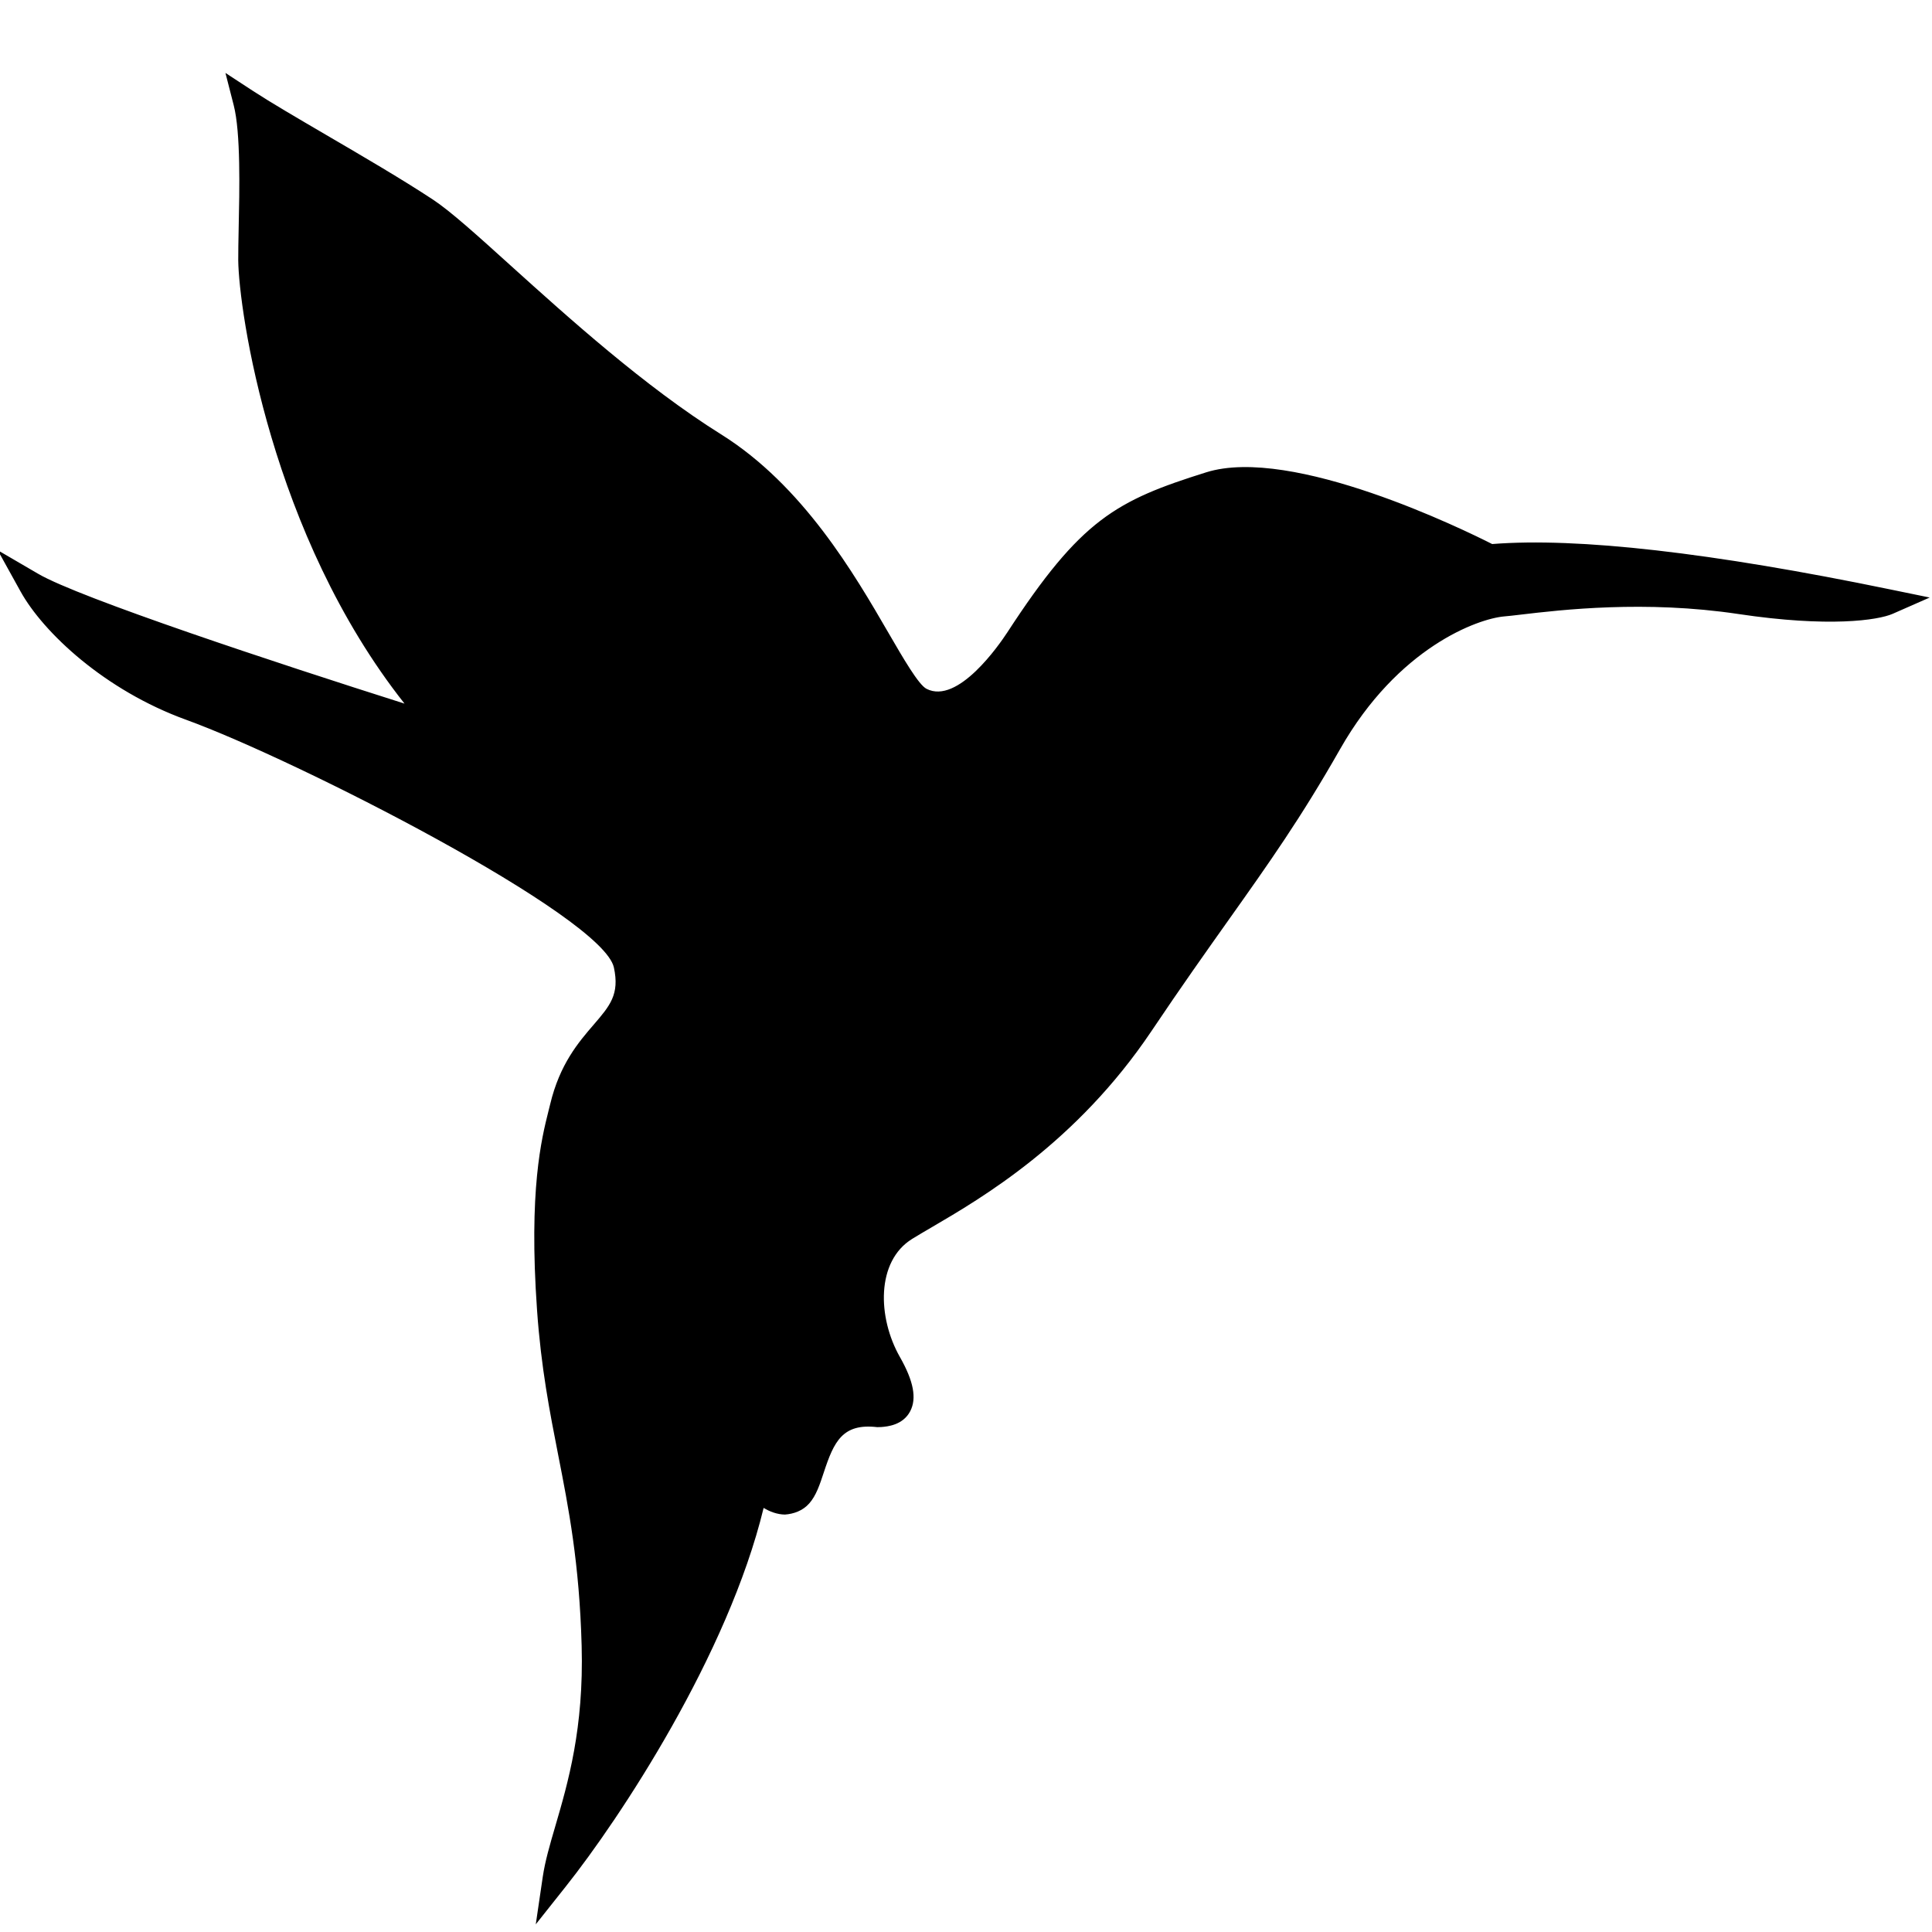
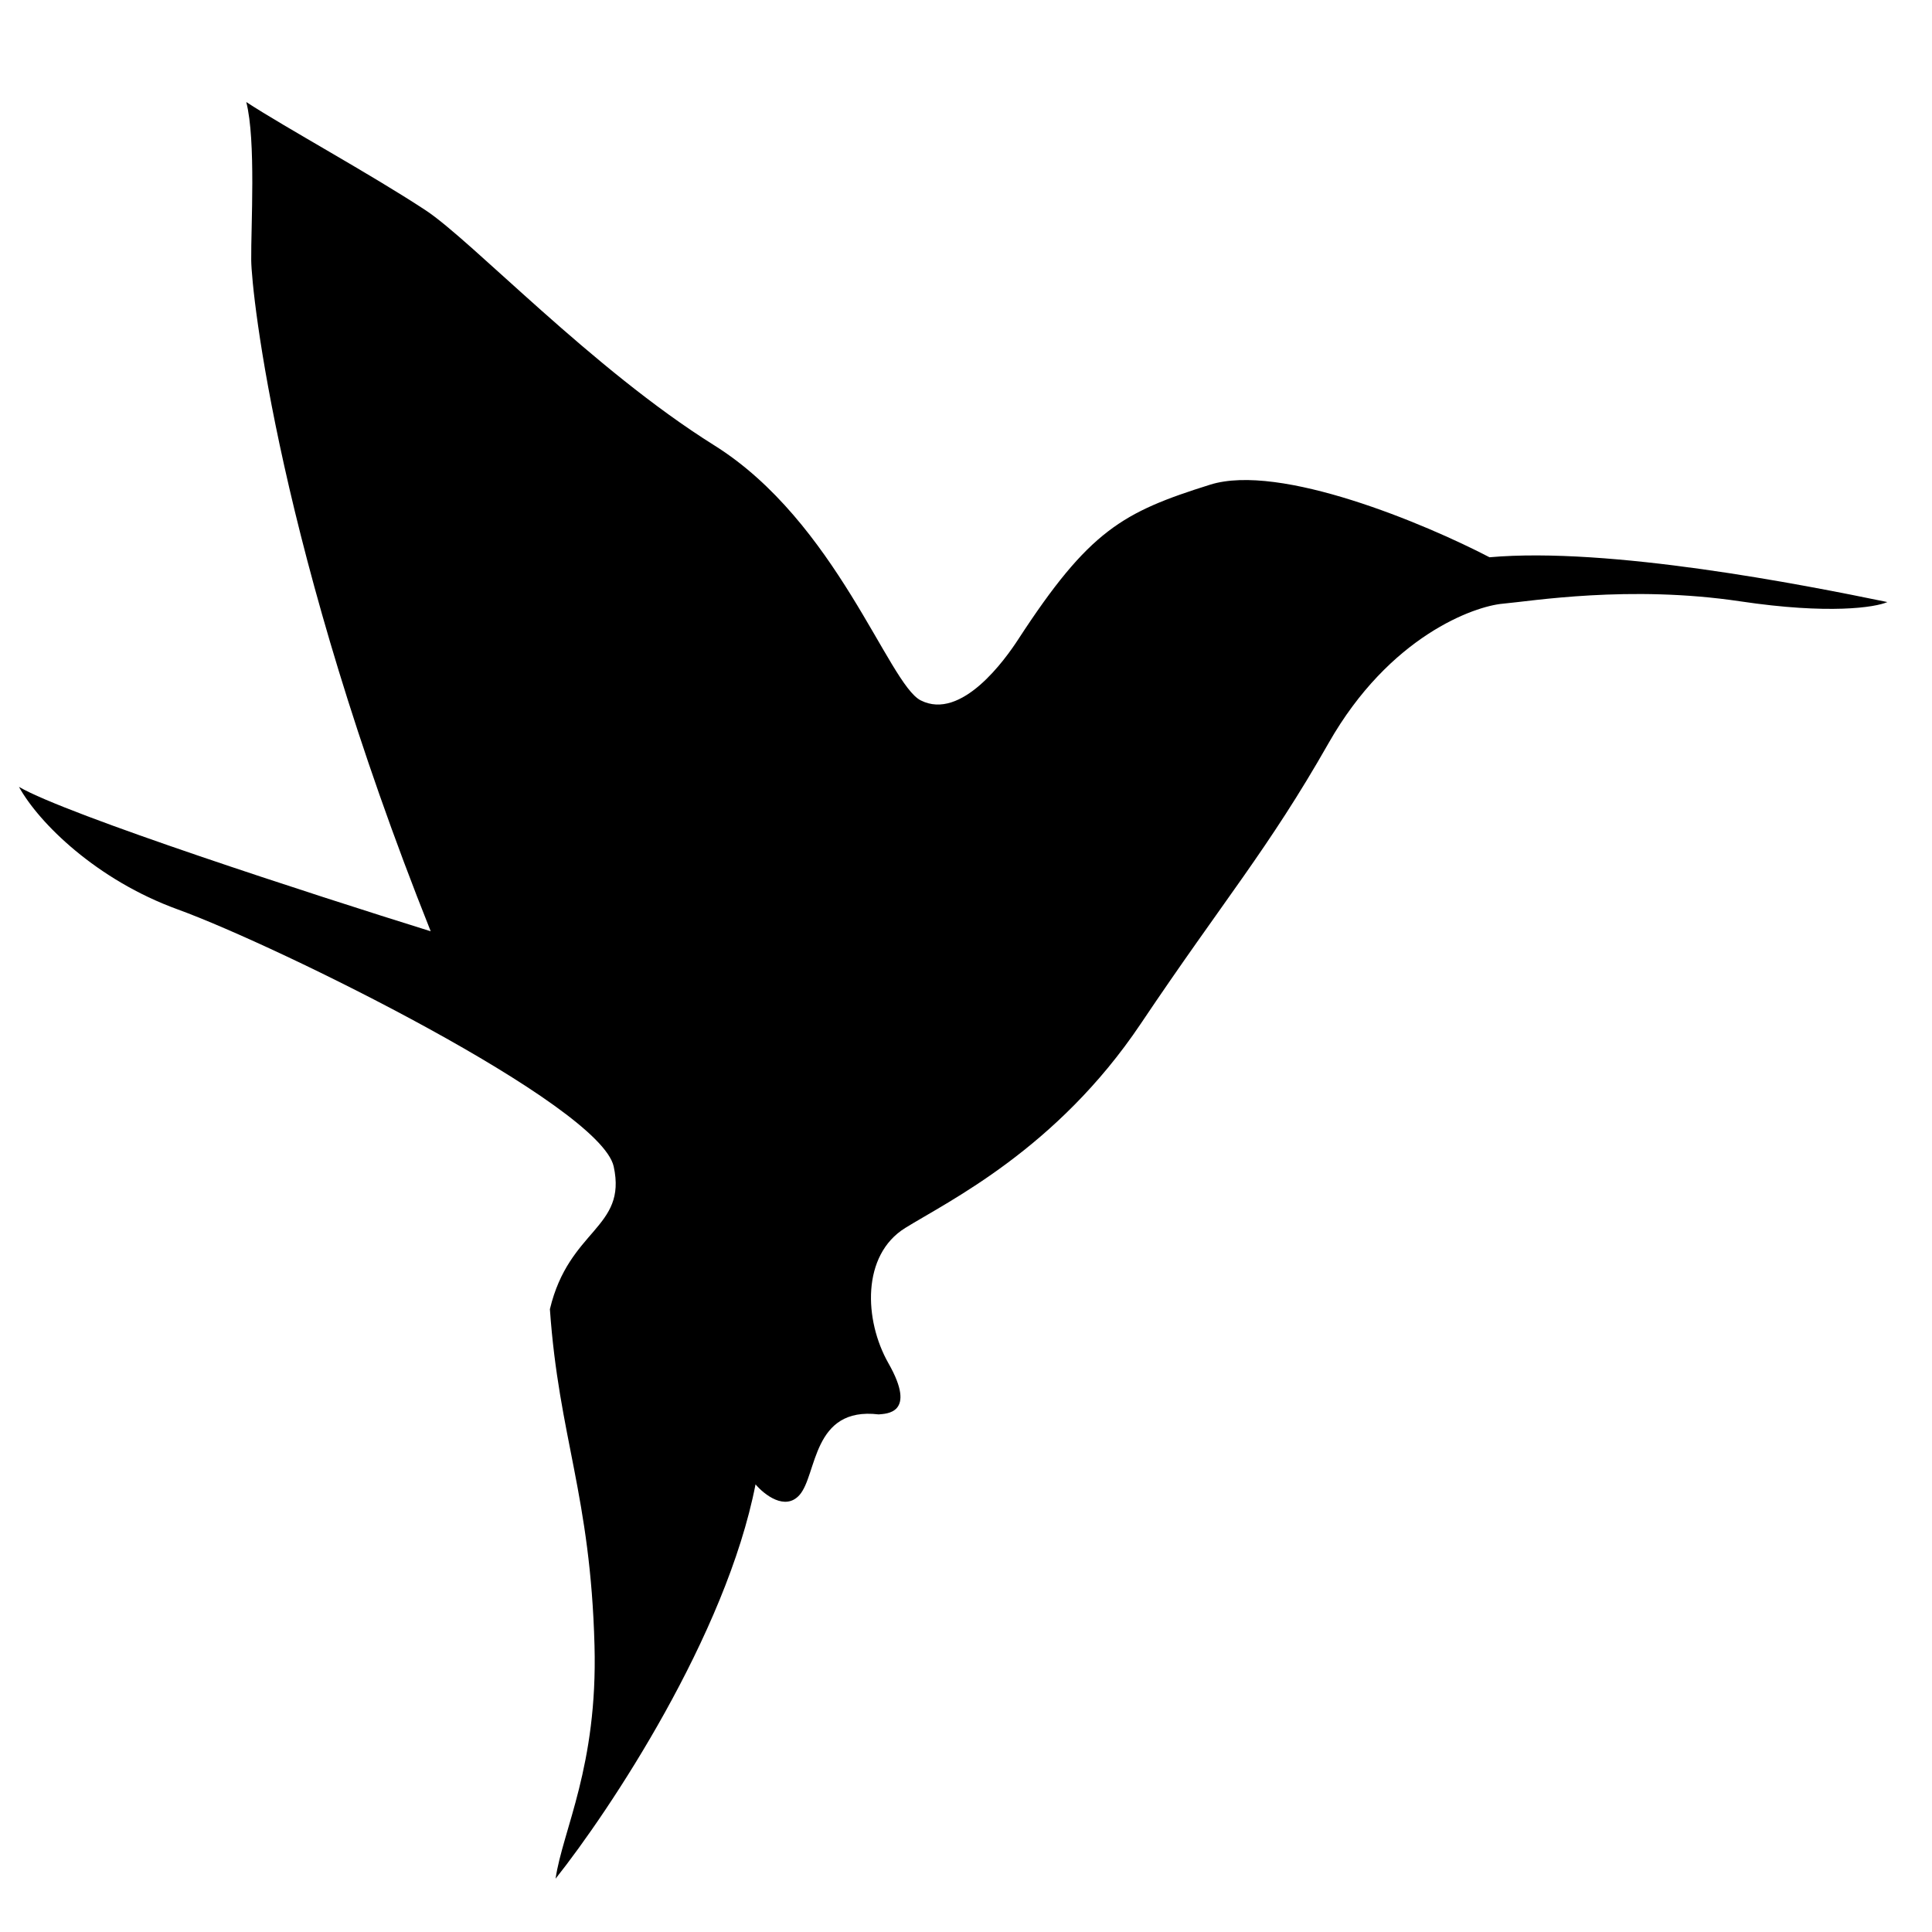
<svg xmlns="http://www.w3.org/2000/svg" xml:space="preserve" style="enable-background:new 0 0 32 32;" viewBox="0 0 32 32" y="0px" x="0px" id="Layer_1" version="1.1">
  <g>
    <g>
-       <path d="M24.671,9.23c1.984-0.175,5.176,0.45,6.59,0.742c-0.199,0.088-0.964,0.208-2.437-0.012    c-1.841-0.275-3.462-0.002-3.932,0.039c-0.47,0.041-1.875,0.533-2.884,2.305c-1.008,1.772-1.727,2.587-3.116,4.656    c-1.39,2.07-3.177,2.932-3.899,3.379c-0.722,0.448-0.685,1.524-0.277,2.242c0.481,0.846-0.049,0.833-0.162,0.846    c-1.107-0.133-1.016,1.001-1.312,1.335c-0.237,0.267-0.584-0.006-0.728-0.176c-0.488,2.501-2.411,5.396-3.312,6.531    c0.118-0.805,0.699-1.864,0.645-3.861c-0.067-2.496-0.59-3.445-0.739-5.572s0.114-2.928,0.212-3.341    c0.317-1.332,1.28-1.336,1.057-2.362c-0.224-1.026-5.55-3.652-7.223-4.26c-1.339-0.486-2.295-1.427-2.628-2.029    c0.791,0.462,4.877,1.787,6.82,2.392C4.623,9.136,4.166,4.859,4.161,4.309C4.155,3.758,4.242,2.325,4.079,1.69    C4.724,2.112,6.126,2.875,7.05,3.483c0.768,0.506,2.758,2.628,4.78,3.893c2.022,1.265,2.885,3.952,3.419,4.224    c0.676,0.344,1.406-0.687,1.614-1.007c1.179-1.811,1.731-2.11,3.18-2.565C21.201,7.664,23.611,8.678,24.671,9.23z" />
-       <path d="M8.874,31.873l0.116-0.788c0.038-0.256,0.116-0.526,0.208-0.839c0.211-0.722,0.473-1.62,0.436-2.984    c-0.037-1.371-0.216-2.283-0.389-3.165c-0.139-0.709-0.283-1.442-0.35-2.399c-0.14-1.986,0.075-2.839,0.19-3.298l0.027-0.108    c0.159-0.668,0.471-1.03,0.722-1.321c0.268-0.312,0.431-0.5,0.334-0.946c-0.186-0.854-5.256-3.439-7.087-4.104    c-1.346-0.488-2.365-1.445-2.742-2.127l-0.377-0.681l0.672,0.392c0.68,0.397,3.943,1.476,6.066,2.149    C4.485,8.852,3.955,5.138,3.946,4.311C3.945,4.178,3.949,3.995,3.953,3.783c0.014-0.631,0.035-1.585-0.082-2.04L3.734,1.208    L4.196,1.51c0.287,0.187,0.723,0.442,1.2,0.721c0.589,0.344,1.256,0.733,1.772,1.073C7.463,3.498,7.907,3.9,8.469,4.408    c0.932,0.841,2.208,1.994,3.474,2.786c1.358,0.849,2.209,2.316,2.772,3.287c0.246,0.424,0.5,0.862,0.631,0.928    c0.518,0.266,1.205-0.731,1.338-0.934c1.22-1.875,1.804-2.184,3.295-2.652c1.425-0.446,4.286,0.96,4.736,1.188    c1.416-0.112,3.633,0.141,6.59,0.751l0.657,0.135l-0.614,0.27c-0.243,0.106-1.054,0.228-2.555,0.003    c-1.547-0.232-2.936-0.069-3.604,0.01c-0.115,0.014-0.208,0.024-0.277,0.03c-0.429,0.038-1.754,0.506-2.716,2.198    c-0.65,1.143-1.176,1.884-1.842,2.823c-0.37,0.522-0.783,1.103-1.282,1.847c-1.242,1.848-2.806,2.762-3.646,3.253    c-0.121,0.071-0.228,0.133-0.318,0.189c-0.6,0.372-0.573,1.304-0.204,1.954c0.229,0.402,0.283,0.689,0.171,0.902    c-0.122,0.231-0.38,0.252-0.477,0.26l-0.068,0.002c-0.575-0.067-0.717,0.238-0.886,0.752c-0.065,0.197-0.126,0.383-0.241,0.512    c-0.108,0.122-0.257,0.173-0.402,0.184c-0.13-0.002-0.251-0.049-0.353-0.11c-0.589,2.431-2.376,5.137-3.278,6.272L8.874,31.873z     M1.225,10.24c0.451,0.457,1.136,0.965,2.001,1.279c1.487,0.54,7.097,3.212,7.359,4.416c0.143,0.654-0.134,0.976-0.428,1.316    c-0.232,0.269-0.494,0.573-0.63,1.141l-0.028,0.113c-0.109,0.435-0.313,1.245-0.178,3.163c0.065,0.93,0.2,1.619,0.343,2.347    c0.176,0.899,0.359,1.828,0.396,3.236c0.035,1.258-0.18,2.162-0.374,2.845c0.966-1.401,2.237-3.605,2.616-5.55l0.085-0.438    l0.289,0.34c0.086,0.102,0.231,0.211,0.328,0.212c0.018,0.01,0.043-0.002,0.076-0.04c0.056-0.063,0.106-0.214,0.154-0.361    c0.143-0.434,0.381-1.158,1.344-1.044c0.087-0.012,0.11-0.028,0.115-0.036c0.001-0.001,0.053-0.109-0.164-0.491    c-0.468-0.823-0.466-2.024,0.35-2.53c0.093-0.058,0.203-0.122,0.327-0.195c0.811-0.473,2.32-1.356,3.507-3.122    c0.502-0.748,0.916-1.332,1.289-1.857c0.659-0.929,1.179-1.663,1.819-2.787c1.016-1.785,2.44-2.358,3.051-2.412    c0.066-0.006,0.155-0.016,0.265-0.029c0.685-0.081,2.113-0.249,3.718-0.008C28.905,9.755,28.953,9.762,29,9.769    c-1.862-0.304-3.306-0.415-4.31-0.325l-0.062,0.006L24.572,9.42c-1.247-0.65-3.467-1.503-4.465-1.187    c-1.357,0.426-1.885,0.665-3.065,2.477c-0.637,0.976-1.326,1.369-1.891,1.082c-0.243-0.124-0.468-0.51-0.807-1.095    c-0.541-0.934-1.36-2.346-2.628-3.139c-1.298-0.812-2.59-1.979-3.534-2.831C7.655,4.25,7.2,3.838,6.932,3.662    C6.426,3.329,5.764,2.942,5.18,2.601C4.887,2.43,4.604,2.265,4.361,2.118c0.046,0.512,0.032,1.163,0.02,1.675    C4.378,3.998,4.373,4.178,4.375,4.307c0.009,0.852,0.593,4.887,3.128,7.631l0.543,0.588l-0.764-0.238    C7.081,12.225,3.098,10.983,1.225,10.24z" />
+       <path d="M24.671,9.23c1.984-0.175,5.176,0.45,6.59,0.742c-0.199,0.088-0.964,0.208-2.437-0.012    c-1.841-0.275-3.462-0.002-3.932,0.039c-0.47,0.041-1.875,0.533-2.884,2.305c-1.008,1.772-1.727,2.587-3.116,4.656    c-1.39,2.07-3.177,2.932-3.899,3.379c-0.722,0.448-0.685,1.524-0.277,2.242c0.481,0.846-0.049,0.833-0.162,0.846    c-1.107-0.133-1.016,1.001-1.312,1.335c-0.237,0.267-0.584-0.006-0.728-0.176c-0.488,2.501-2.411,5.396-3.312,6.531    c0.118-0.805,0.699-1.864,0.645-3.861c-0.067-2.496-0.59-3.445-0.739-5.572c0.317-1.332,1.28-1.336,1.057-2.362c-0.224-1.026-5.55-3.652-7.223-4.26c-1.339-0.486-2.295-1.427-2.628-2.029    c0.791,0.462,4.877,1.787,6.82,2.392C4.623,9.136,4.166,4.859,4.161,4.309C4.155,3.758,4.242,2.325,4.079,1.69    C4.724,2.112,6.126,2.875,7.05,3.483c0.768,0.506,2.758,2.628,4.78,3.893c2.022,1.265,2.885,3.952,3.419,4.224    c0.676,0.344,1.406-0.687,1.614-1.007c1.179-1.811,1.731-2.11,3.18-2.565C21.201,7.664,23.611,8.678,24.671,9.23z" />
    </g>
  </g>
</svg>